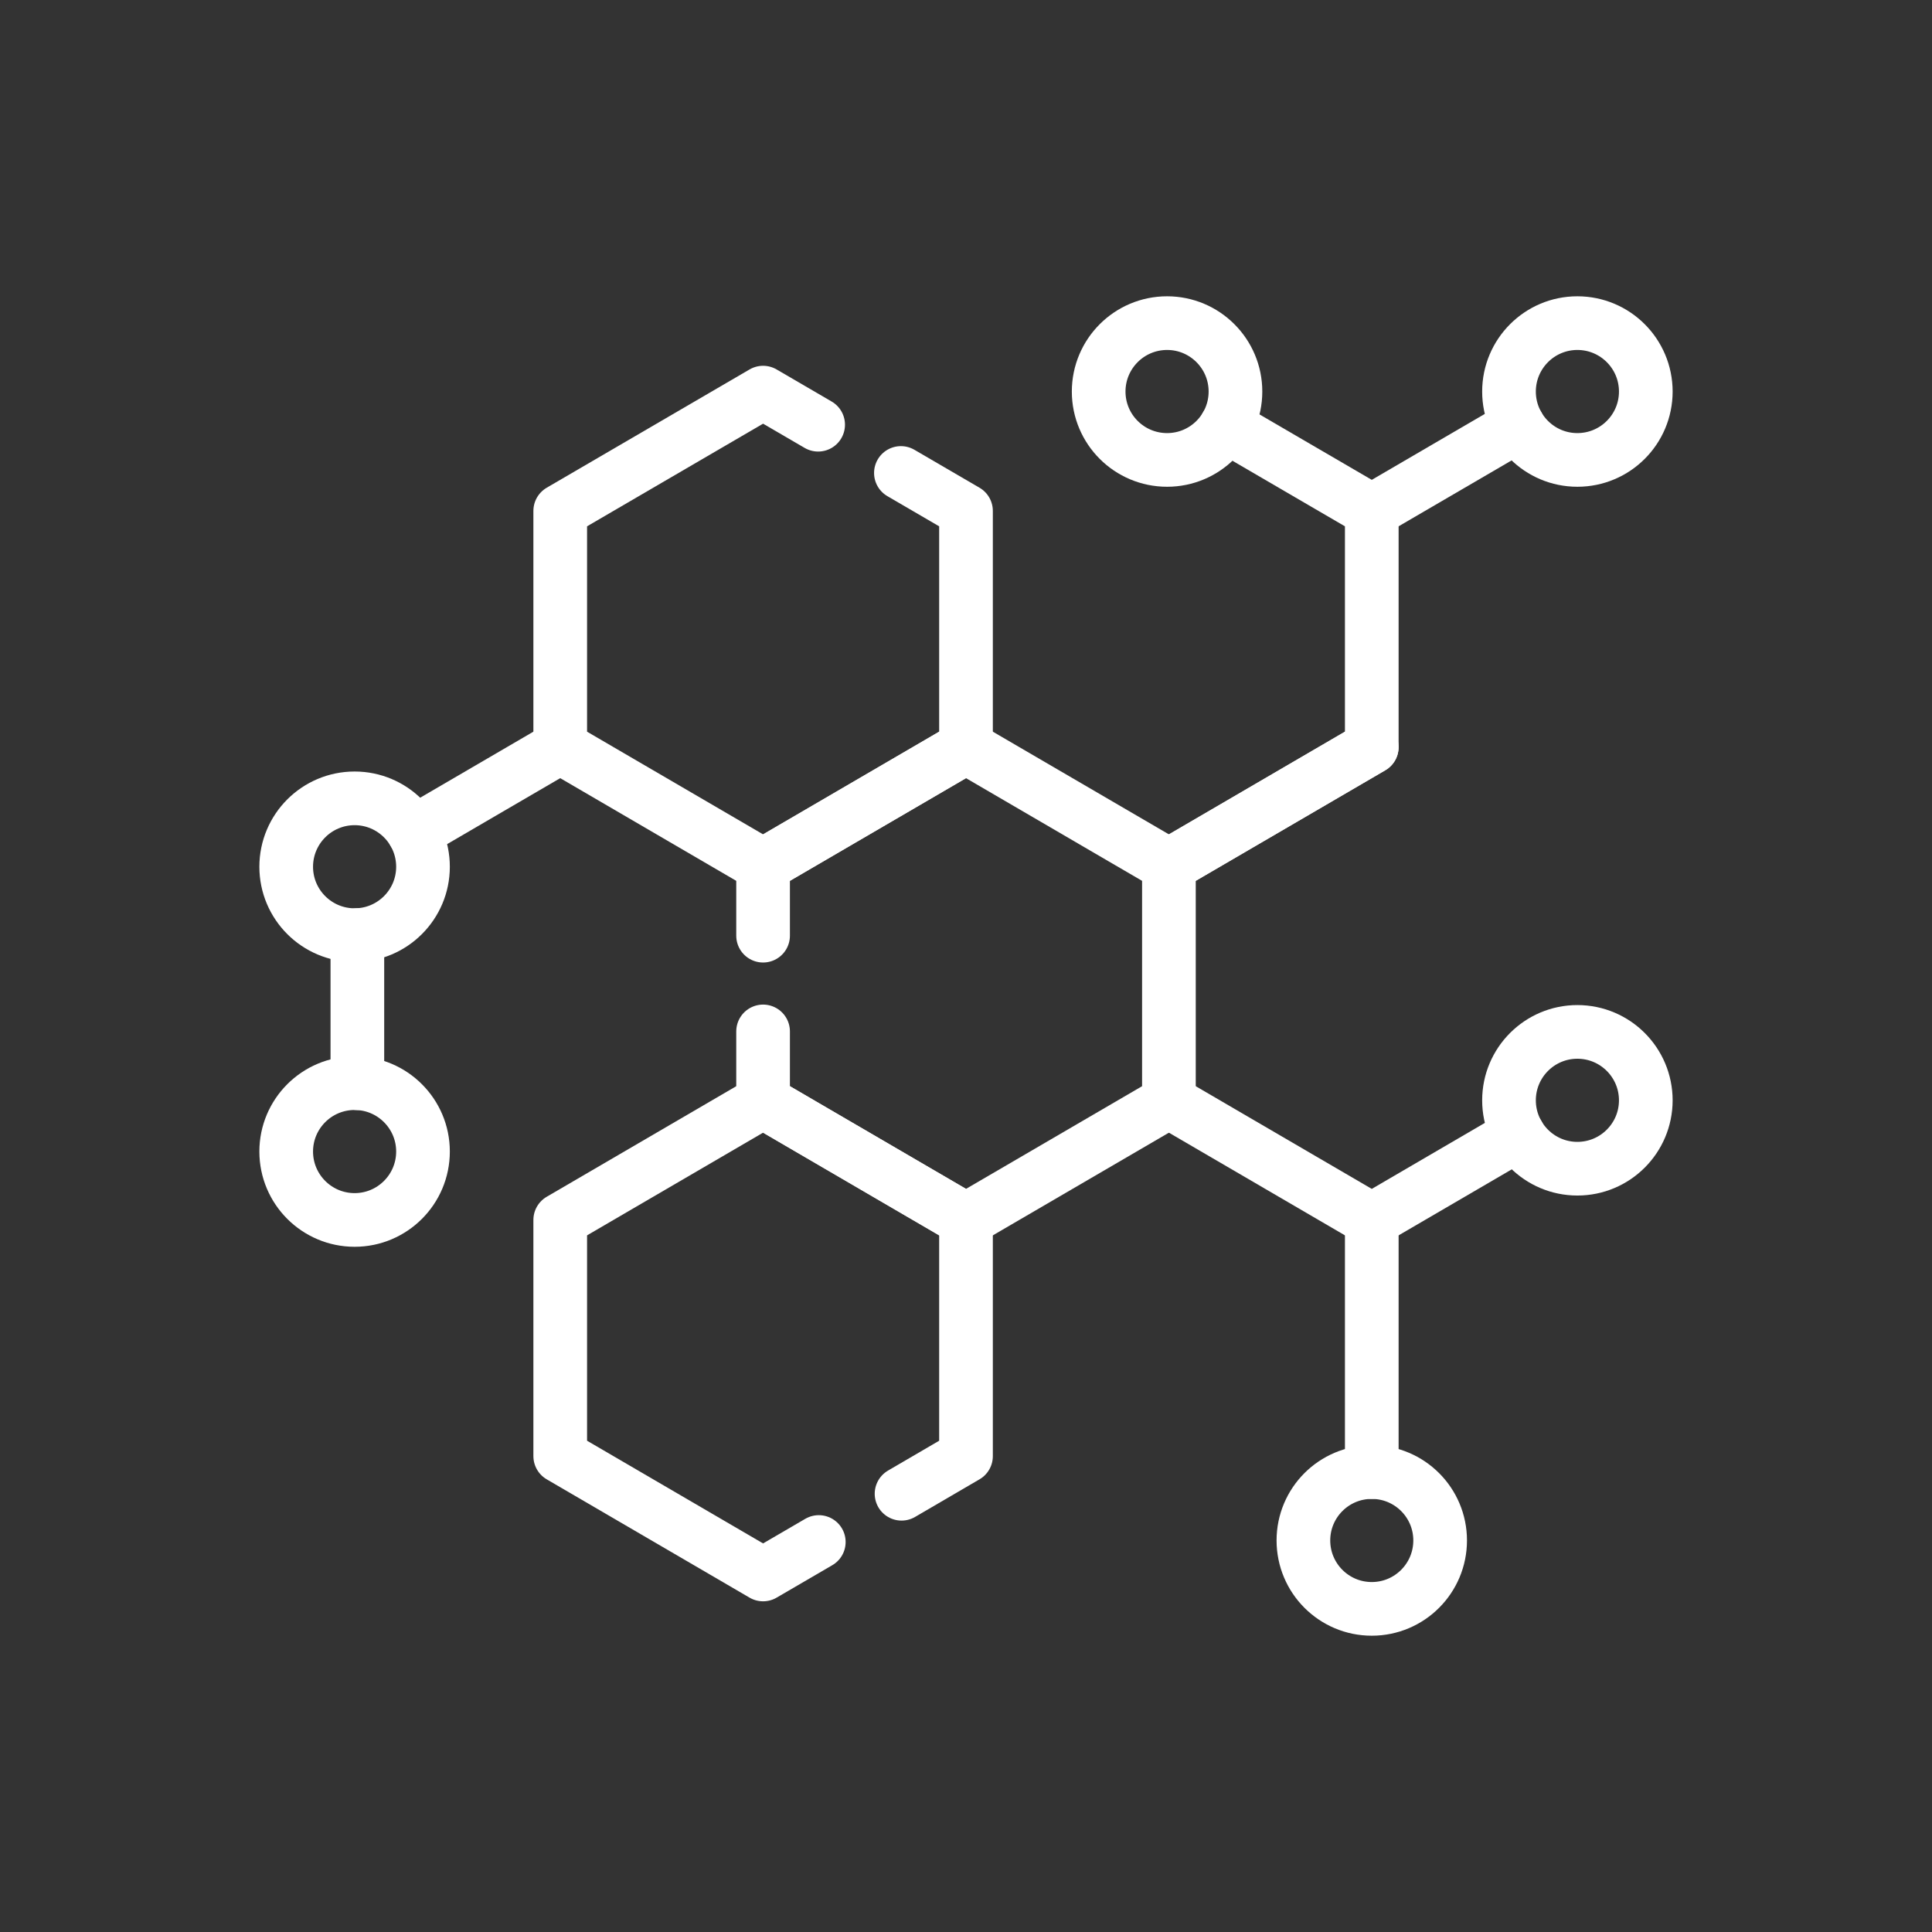
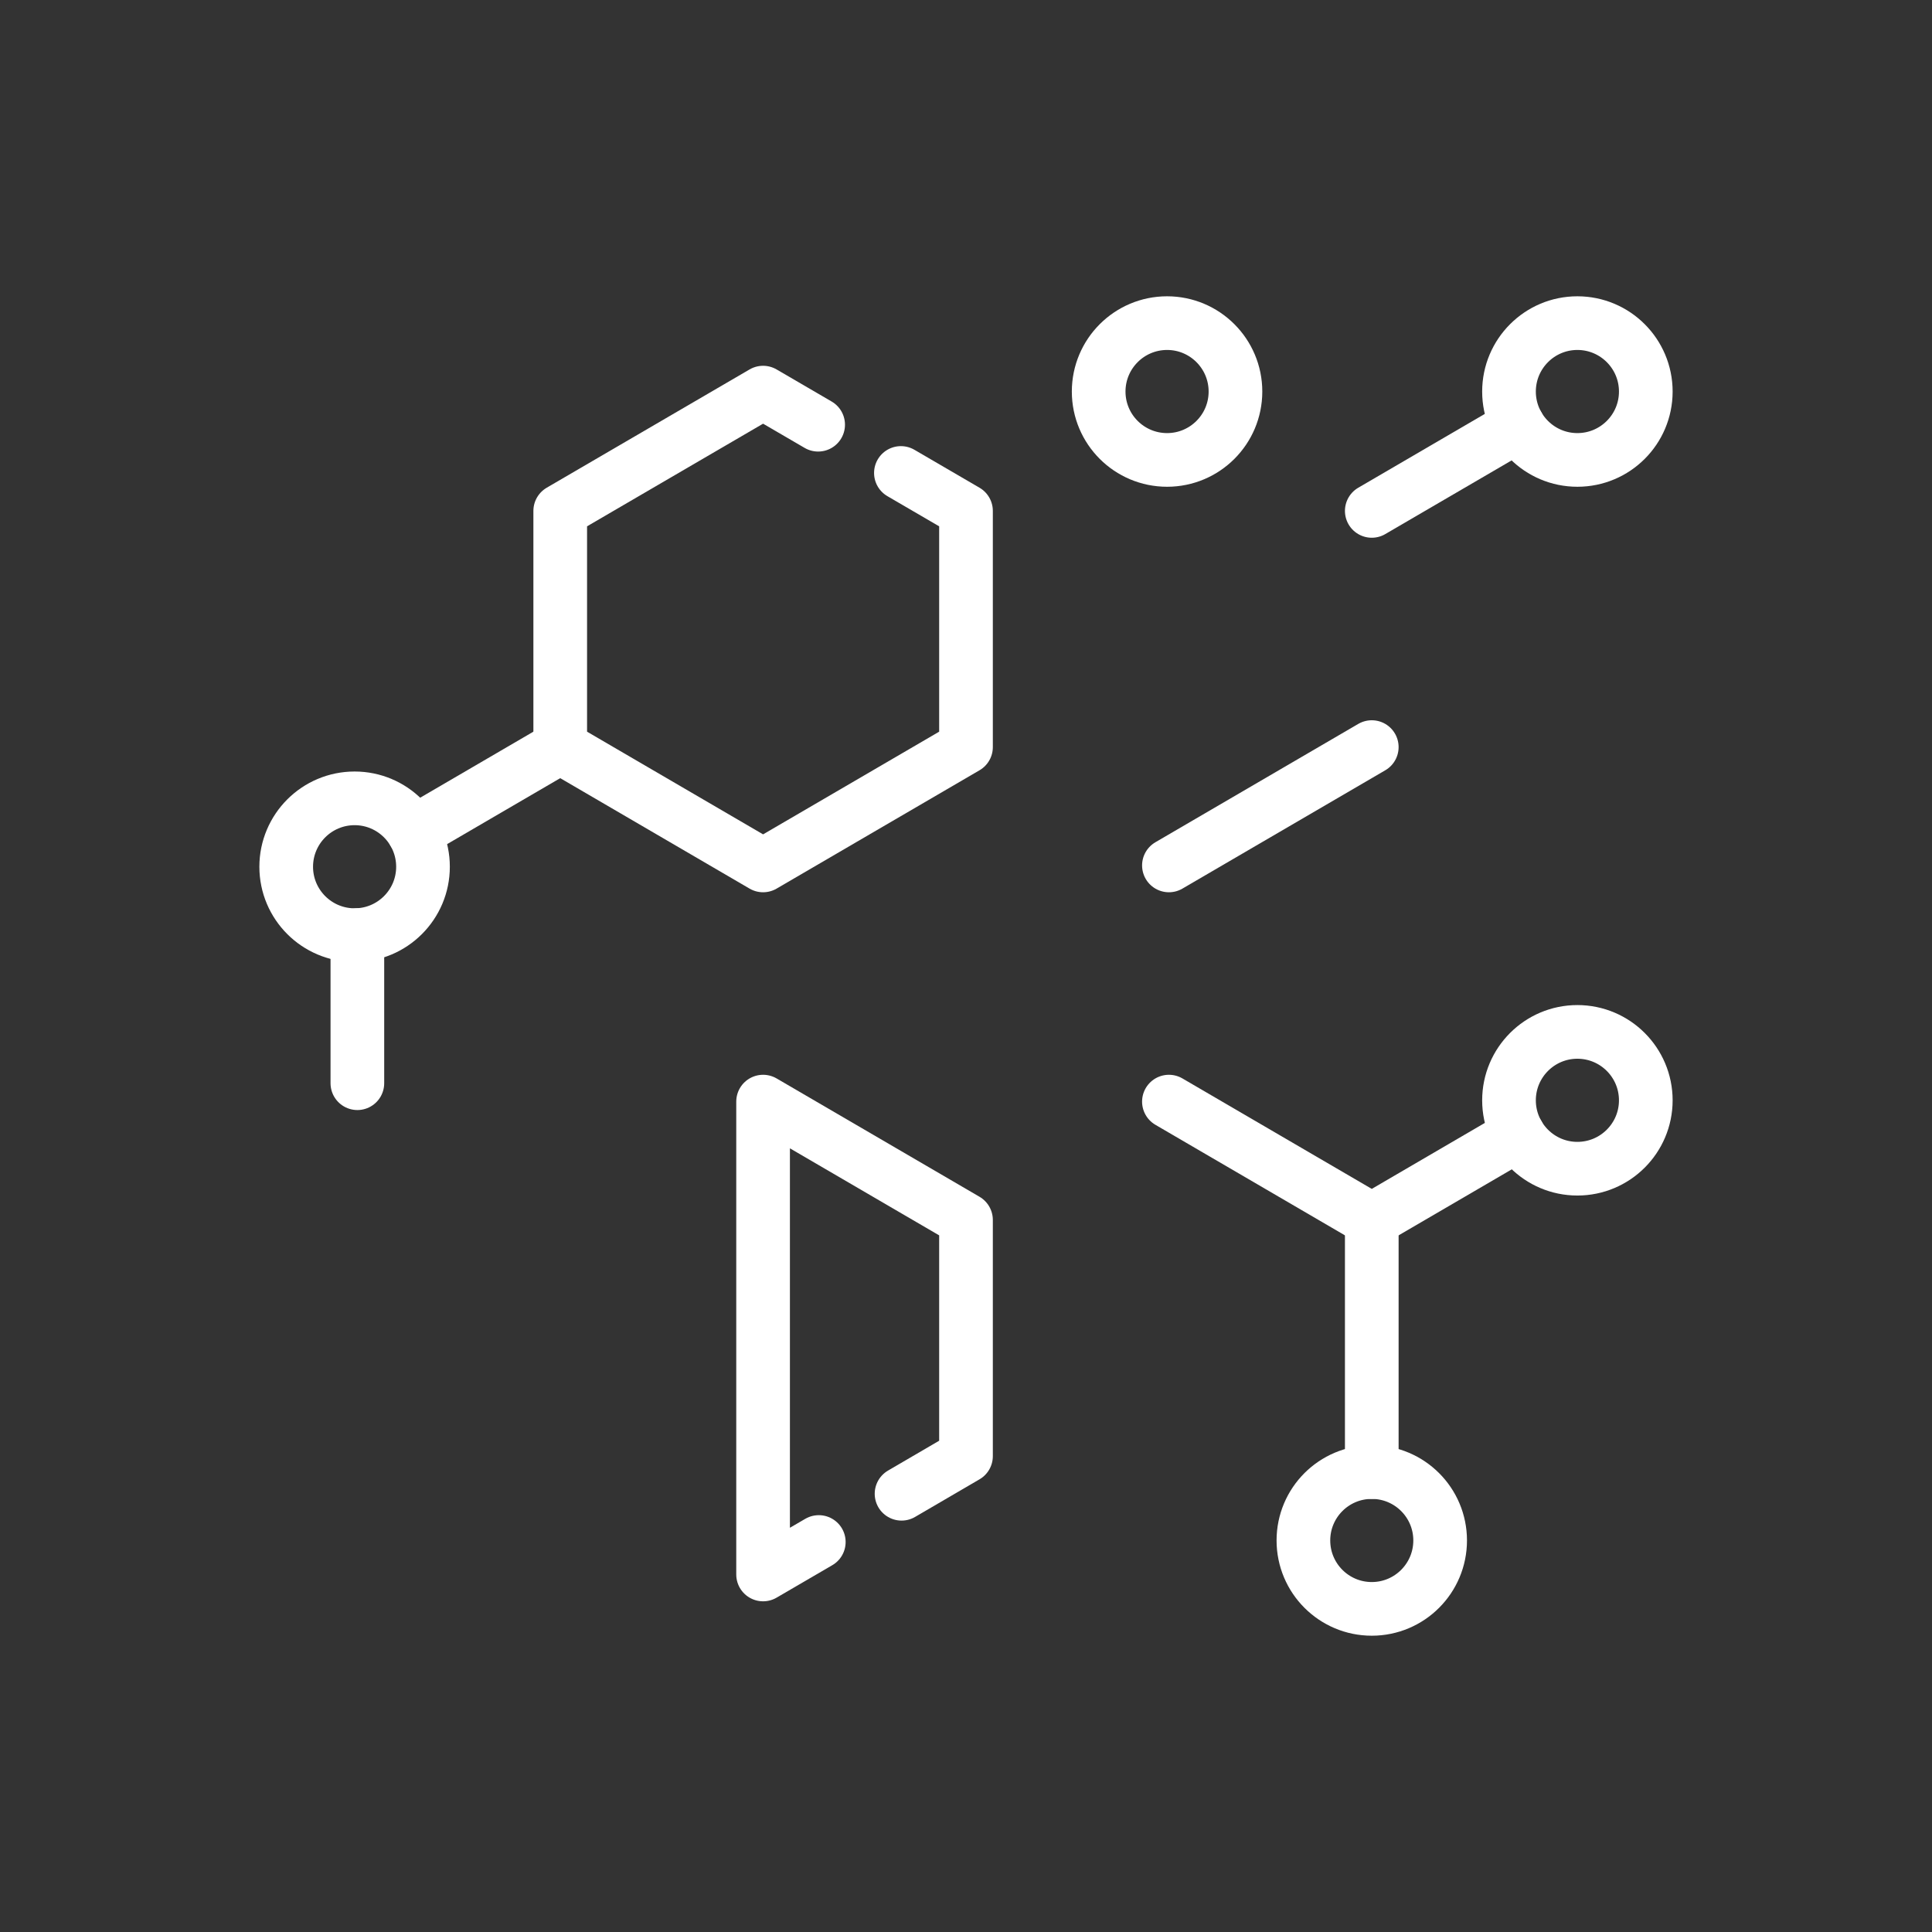
<svg xmlns="http://www.w3.org/2000/svg" width="36" height="36" viewBox="0 0 36 36" fill="none">
  <rect x="0" y="0" width="36" height="36" fill="#333333" stroke="none" />
-   <path d="M16.799 27.834L18 27.133V22.732L14.219 20.527L10.439 22.732V27.133L14.219 29.338L15.257 28.733" stroke="white" stroke-miterlimit="10" stroke-linecap="round" stroke-linejoin="round" />
+   <path d="M16.799 27.834L18 27.133V22.732L14.219 20.527V27.133L14.219 29.338L15.257 28.733" stroke="white" stroke-miterlimit="10" stroke-linecap="round" stroke-linejoin="round" />
  <path d="M25.561 22.732V27.43" stroke="white" stroke-miterlimit="10" stroke-linecap="round" stroke-linejoin="round" />
  <path d="M16.787 8.813L18 9.52V13.921L14.219 16.126L10.439 13.921V9.52L14.219 7.316L15.245 7.914" stroke="white" stroke-miterlimit="10" stroke-linecap="round" stroke-linejoin="round" />
-   <path d="M22.847 7.938L25.561 9.52V13.921L21.781 16.126" stroke="white" stroke-miterlimit="10" stroke-linecap="round" stroke-linejoin="round" />
  <path d="M28.287 7.93L25.561 9.52" stroke="white" stroke-miterlimit="10" stroke-linecap="round" stroke-linejoin="round" />
  <path d="M21.781 20.527L25.561 22.732L28.29 21.14" stroke="white" stroke-miterlimit="10" stroke-linecap="round" stroke-linejoin="round" />
  <path d="M25.561 13.921L21.781 16.126" stroke="white" stroke-miterlimit="10" stroke-linecap="round" stroke-linejoin="round" />
  <path d="M6.659 20.184V17.424" stroke="white" stroke-miterlimit="10" stroke-linecap="round" stroke-linejoin="round" />
  <path d="M7.711 15.512L10.439 13.921" stroke="white" stroke-miterlimit="10" stroke-linecap="round" stroke-linejoin="round" />
  <path d="M25.561 29.979C26.265 29.979 26.835 29.408 26.835 28.704C26.835 28 26.265 27.43 25.561 27.43C24.857 27.43 24.287 28 24.287 28.704C24.287 29.408 24.857 29.979 25.561 29.979Z" stroke="white" stroke-miterlimit="10" stroke-linecap="round" stroke-linejoin="round" />
  <path d="M29.392 21.777C30.096 21.777 30.667 21.206 30.667 20.503C30.667 19.799 30.096 19.228 29.392 19.228C28.689 19.228 28.118 19.799 28.118 20.503C28.118 21.206 28.689 21.777 29.392 21.777Z" stroke="white" stroke-miterlimit="10" stroke-linecap="round" stroke-linejoin="round" />
  <path d="M6.608 17.425C7.311 17.425 7.882 16.854 7.882 16.151C7.882 15.447 7.311 14.876 6.608 14.876C5.904 14.876 5.333 15.447 5.333 16.151C5.333 16.854 5.904 17.425 6.608 17.425Z" stroke="white" stroke-miterlimit="10" stroke-linecap="round" stroke-linejoin="round" />
-   <path d="M6.608 22.732C7.311 22.732 7.882 22.161 7.882 21.457C7.882 20.754 7.311 20.183 6.608 20.183C5.904 20.183 5.333 20.754 5.333 21.457C5.333 22.161 5.904 22.732 6.608 22.732Z" stroke="white" stroke-miterlimit="10" stroke-linecap="round" stroke-linejoin="round" />
  <path d="M29.392 8.57C30.096 8.57 30.667 8 30.667 7.296C30.667 6.592 30.096 6.021 29.392 6.021C28.689 6.021 28.118 6.592 28.118 7.296C28.118 8 28.689 8.57 29.392 8.57Z" stroke="white" stroke-miterlimit="10" stroke-linecap="round" stroke-linejoin="round" />
  <path d="M21.747 8.57C22.45 8.57 23.021 8 23.021 7.296C23.021 6.592 22.45 6.021 21.747 6.021C21.043 6.021 20.472 6.592 20.472 7.296C20.472 8 21.043 8.57 21.747 8.57Z" stroke="white" stroke-miterlimit="10" stroke-linecap="round" stroke-linejoin="round" />
-   <path d="M14.219 19.219V20.527L18 22.732L21.781 20.527V16.126L18 13.921L14.219 16.126V17.435" stroke="white" stroke-miterlimit="10" stroke-linecap="round" stroke-linejoin="round" />
</svg>